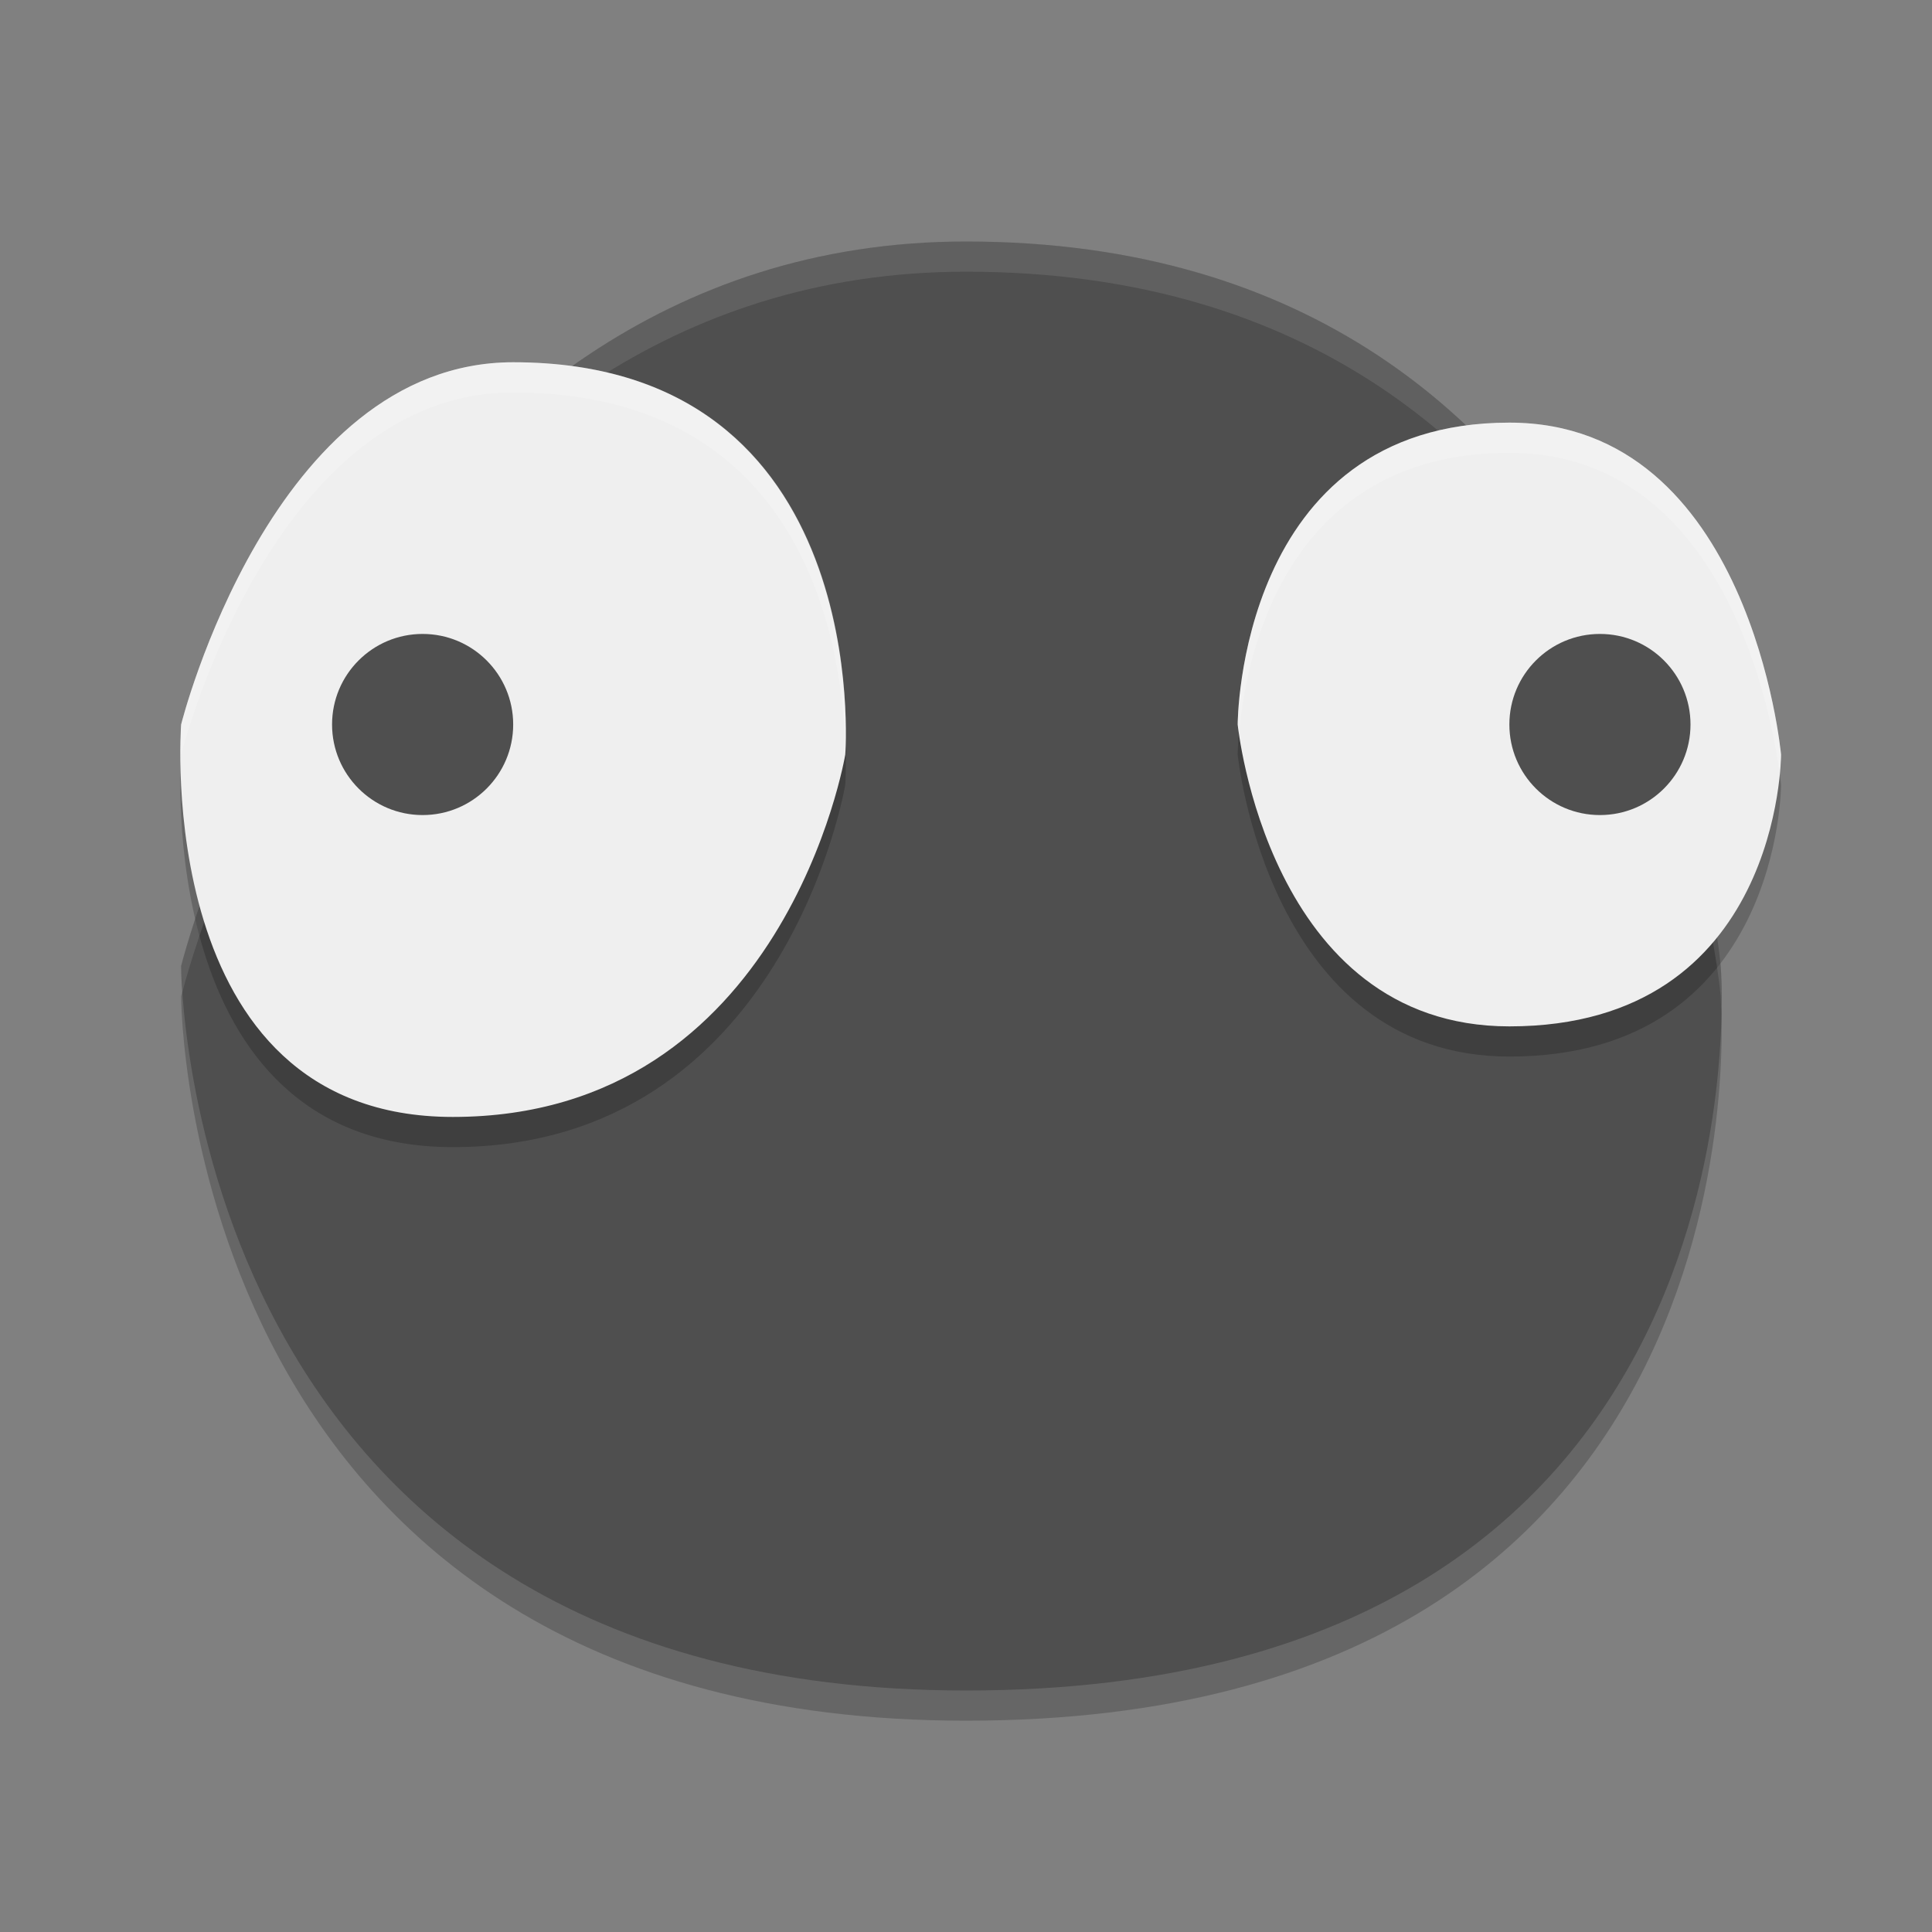
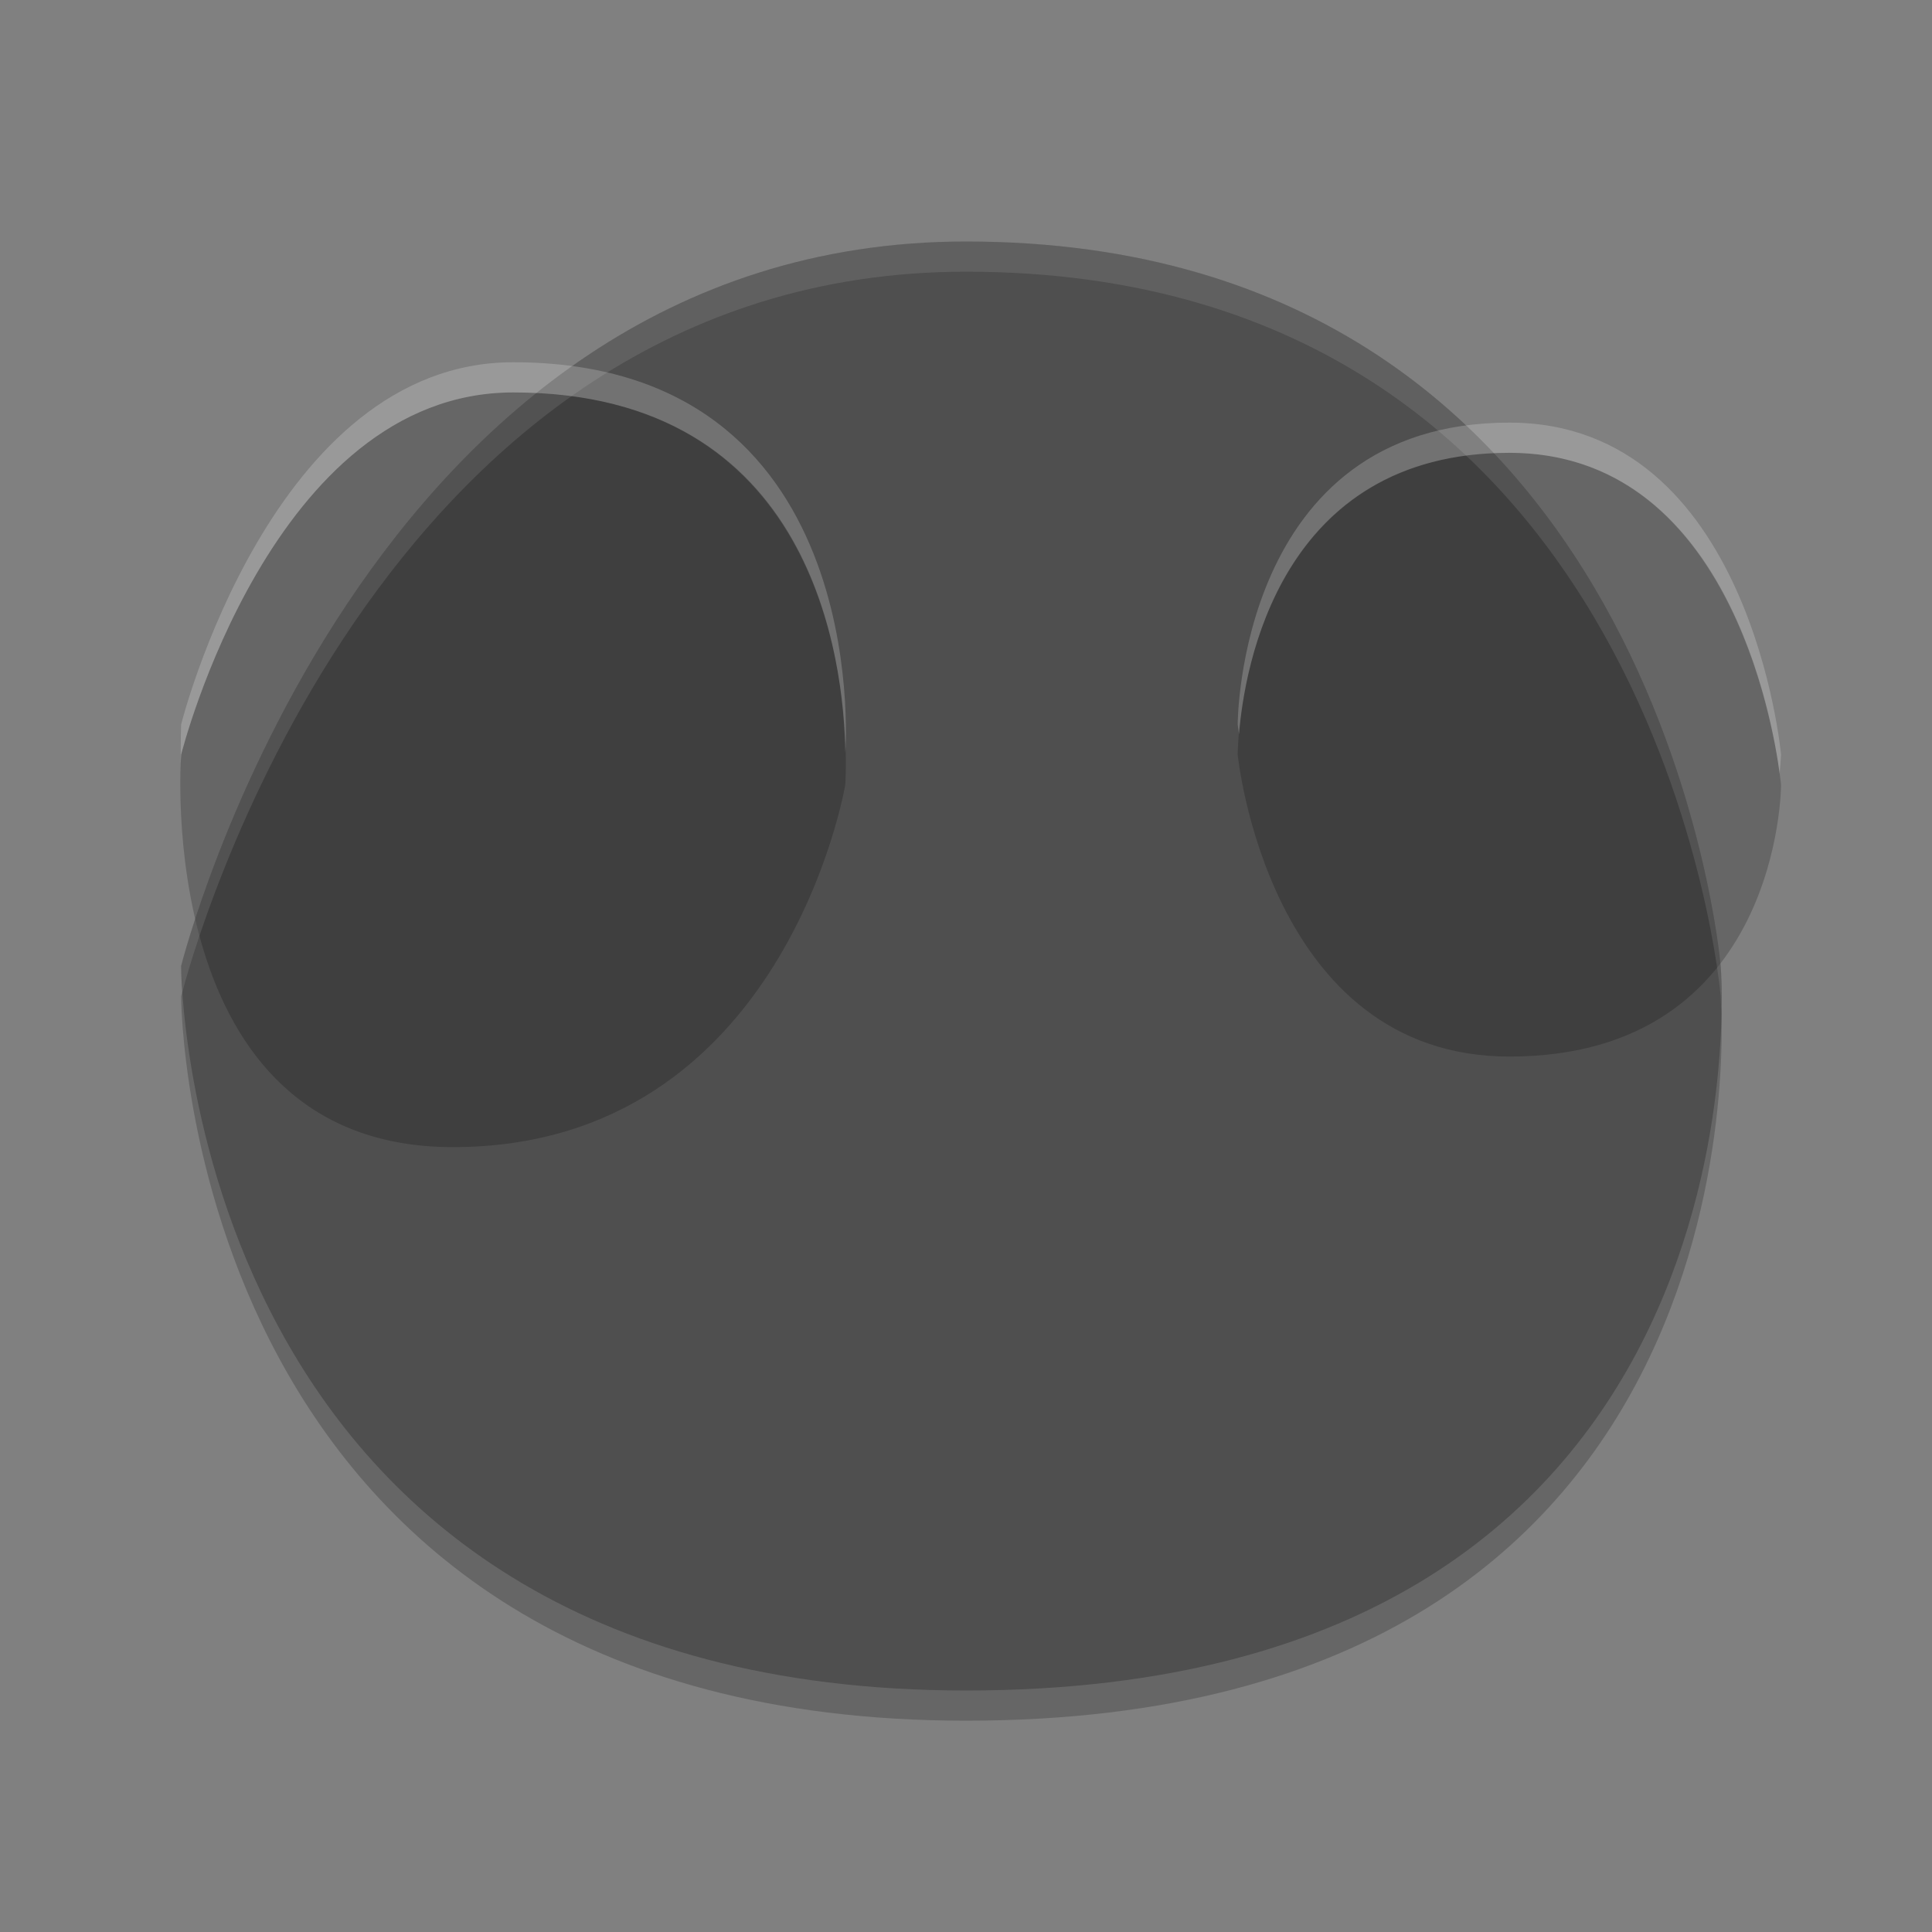
<svg xmlns="http://www.w3.org/2000/svg" width="64" height="64" version="1.1">
  <rect width="100%" height="100%" fill="#808080" stroke="none" />
  <path d="m32 57c27 0 25-24 25-24s-2-24-25-24c-20 0-26 24-26 24s0 24 26 24z" style="opacity:.2" />
  <path d="m32 56c27 0 25-24 25-24s-2-24-25-24c-20 0-26 24-26 24s0 24 26 24z" style="fill:#4f4f4f" />
  <path d="m17 13c-8 0-11 12-11 12s-1 13 9 13c11 0 13-12 13-12s1-13-11-13zm33 2c-9 0-9 10-9 10s1 10 9 10c9 0 9-9 9-9s-1-11-9-11z" style="opacity:.2" />
  <path d="M 32 8 C 12 8 6 32 6 32 C 6 32 6.014 32.393 6.043 32.854 C 6.255 32.03 12.356 9 32 9 C 55 9 57 33 57 33 C 57 33 57.01 33.368 57.02 33.613 C 57.04 32.63 57 32 57 32 C 57 32 55 8 32 8 z " style="fill:#ffffff;opacity:.1" />
-   <path d="m17 12c-8 0-11 12-11 12s-1 13 9 13c11 0 13-12 13-12s1-13-11-13zm33 2c-9 0-9 10-9 10s1 10 9 10c9 0 9-9 9-9s-1-11-9-11z" style="fill:#efefef" />
-   <circle cx="14" cy="24" r="3" style="fill:#4f4f4f" />
-   <circle cx="53" cy="24" r="3" style="fill:#4f4f4f" />
  <path d="M 17 12 C 9 12 6 24 6 24 C 6 24 5.98 24.547 5.988 25.283 C 5.993 25.185 6 25 6 25 C 6 25 9 13 17 13 C 26.987 13 27.953 21.916 28.002 24.938 C 28.027 24.584 28.832 12 17 12 z M 50 14 C 41 14 41 24 41 24 C 41 24 41.022 24.163 41.045 24.324 C 41.222 22.137 42.369 15 50 15 C 57.207 15 58.721 23.854 58.953 25.625 C 58.986 25.263 59 25 59 25 C 59 25 58 14 50 14 z " style="fill:#ffffff;opacity:.2" />
</svg>